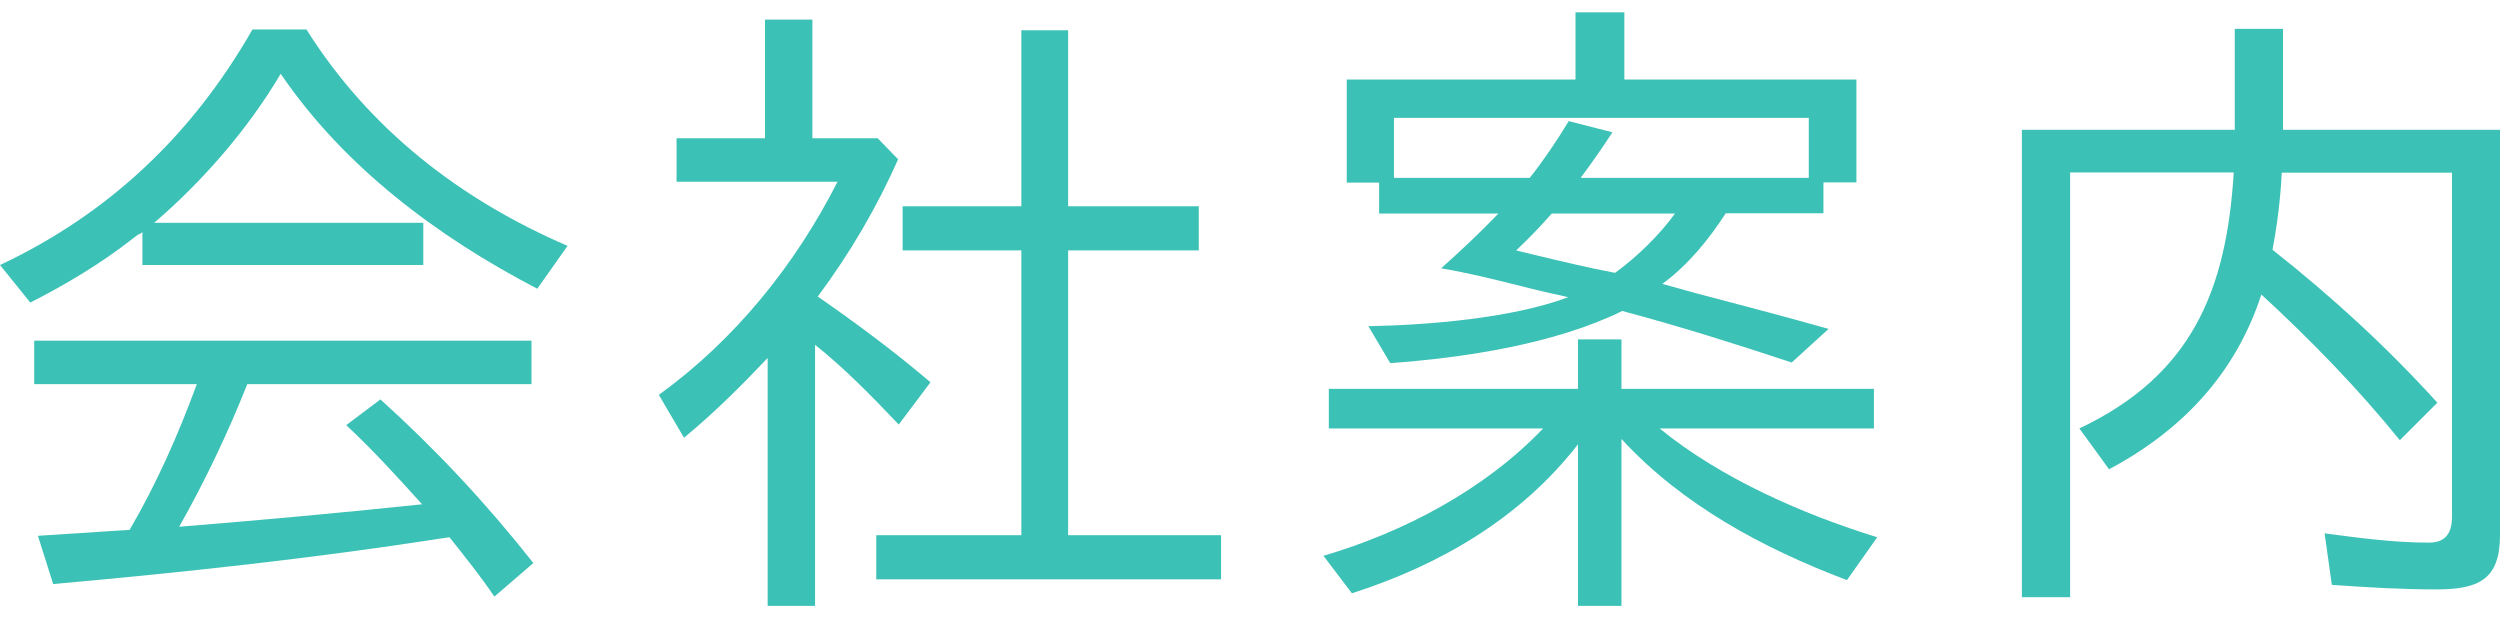
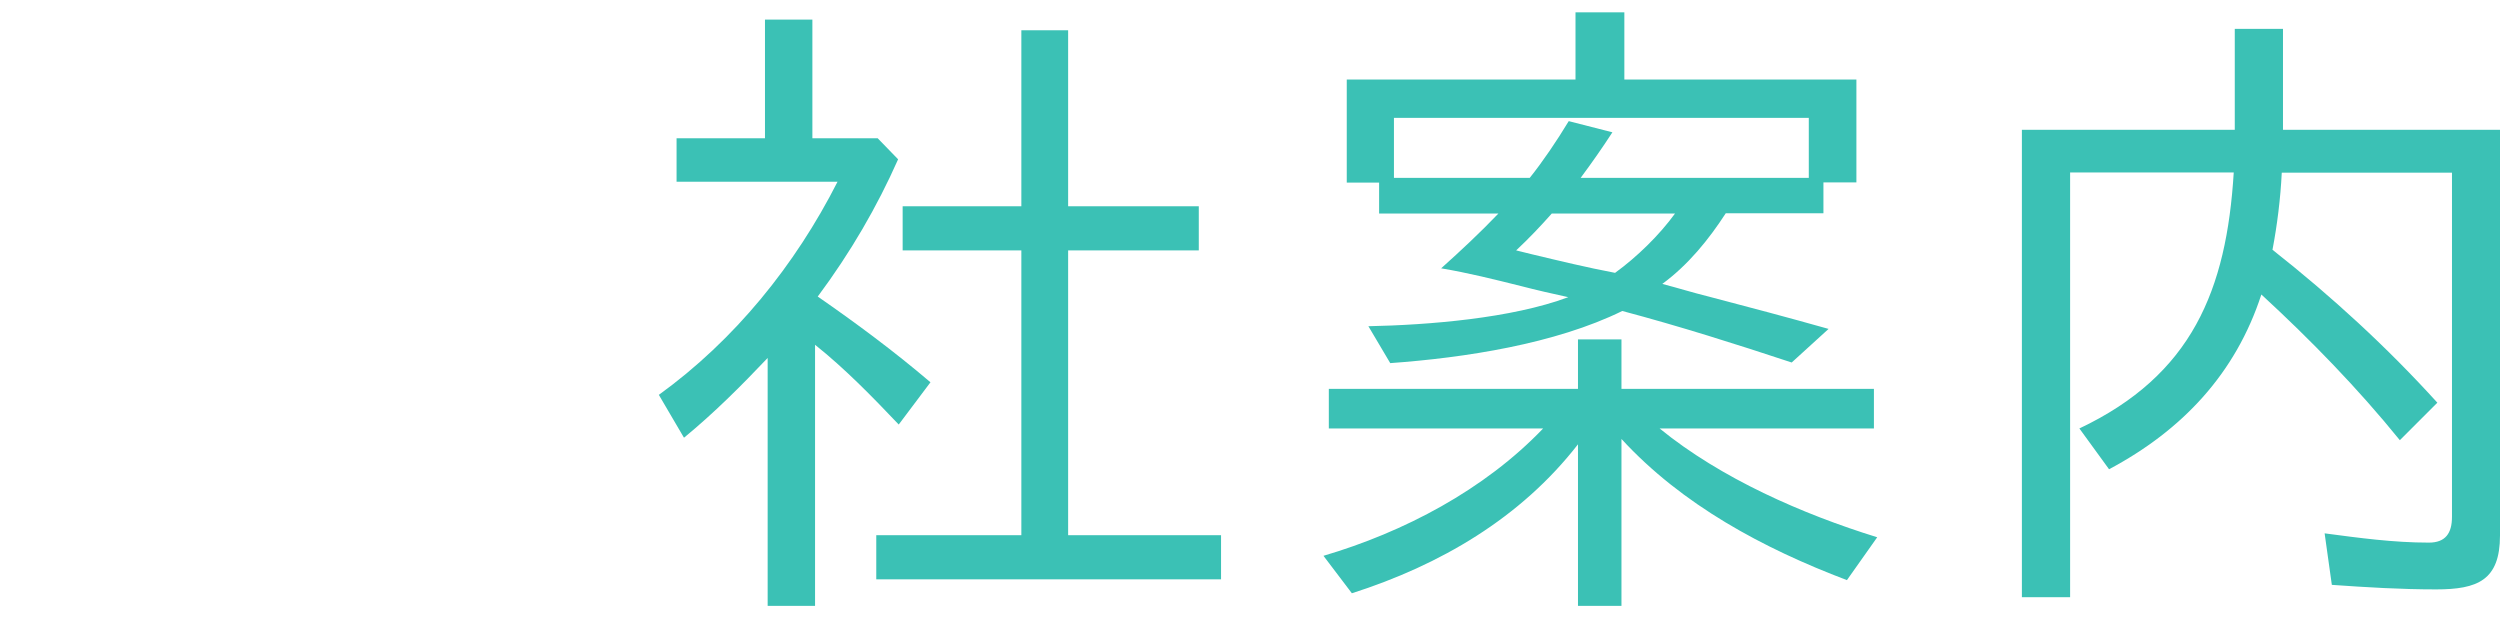
<svg xmlns="http://www.w3.org/2000/svg" id="_レイヤー_1" viewBox="0 0 121.31 30">
  <defs>
    <style>.cls-1{fill:#3bc1b5;stroke-width:0px;}</style>
  </defs>
-   <path class="cls-1" d="M6.91,11.26c-.06.06-.13.1-.22.13l-.29.22c-1.47,1.15-3.17,2.18-4.93,3.07l-1.47-1.82C5.31,10.36,9.34,6.52,12.25,1.43h2.62c3.04,4.83,7.46,8.26,12.67,10.5l-1.47,2.08c-4.86-2.53-9.38-5.92-12.45-10.43-1.54,2.62-3.78,5.22-6.14,7.23h13.06v2.05H6.91v-1.6ZM8.7,25.56c3.94-.32,7.81-.67,11.78-1.09-1.18-1.31-2.37-2.62-3.68-3.84l1.66-1.25c2.69,2.43,5.15,5.06,7.42,7.94l-1.89,1.63c-.67-.99-1.44-1.95-2.18-2.88l-.42.06c-6.14.96-12.64,1.66-18.81,2.21l-.74-2.34,4.45-.29c1.31-2.24,2.37-4.64,3.26-7.07H1.66v-2.11h24.13v2.11h-13.79c-.93,2.34-2.05,4.7-3.3,6.91Z" />
  <path class="cls-1" d="M39.68,14.39c1.89,1.31,3.71,2.66,5.47,4.16l-1.54,2.05c-1.31-1.38-2.62-2.72-4.06-3.87v12.67h-2.3v-12.03c-1.31,1.38-2.59,2.66-4.06,3.87l-1.22-2.08c3.68-2.66,6.62-6.3,8.67-10.34h-7.81v-2.11h4.29V.95h2.3v5.76h3.17l.99,1.02c-1.02,2.3-2.3,4.51-3.9,6.66ZM58.17,10.01v2.14h-6.34v13.82h7.42v2.14h-16.73v-2.14h7.04v-13.82h-5.76v-2.14h5.76V1.47h2.27v8.54h6.34Z" />
-   <path class="cls-1" d="M65.6,28.79l-1.38-1.82c3.9-1.15,7.81-3.2,10.66-6.18h-10.4v-1.92h12.09v-2.4h2.11v2.4h12.25v1.92h-10.4c2.98,2.43,6.94,4.16,10.56,5.28l-1.47,2.08c-4.06-1.54-8-3.65-10.94-6.85v8.1h-2.11v-7.84c-2.78,3.58-6.69,5.86-10.98,7.23ZM80.67,13.78c.74.19,1.47.42,2.24.61,1.95.51,3.87,1.02,5.82,1.57l-1.79,1.63c-2.72-.9-5.44-1.76-8.22-2.5-3.26,1.6-7.65,2.27-11.26,2.53l-1.06-1.79c2.91-.06,6.94-.38,9.7-1.41-.74-.16-1.57-.35-2.3-.54-1.28-.32-2.56-.64-3.87-.86.96-.86,1.89-1.73,2.78-2.66h-5.79v-1.5h-1.57V3.86h11.1V.6h2.37v3.26h11.26v4.99h-1.6v1.5h-4.74c-.83,1.28-1.82,2.5-3.07,3.42ZM76.13,5.88l2.11.54c-.48.74-.99,1.47-1.54,2.21h11.07v-2.91h-20.13v2.91h6.59c.64-.8,1.31-1.79,1.89-2.75ZM73.57,12.15l.77.19c1.34.32,2.66.64,4.03.9,1.06-.77,2.14-1.82,2.91-2.88h-5.98c-.54.61-1.12,1.22-1.73,1.79Z" />
+   <path class="cls-1" d="M65.6,28.79l-1.38-1.82c3.9-1.15,7.81-3.2,10.66-6.18h-10.4v-1.92h12.09v-2.4h2.11v2.4h12.25v1.92h-10.4c2.98,2.43,6.94,4.16,10.56,5.28l-1.47,2.08c-4.06-1.54-8-3.65-10.94-6.85v8.1h-2.11v-7.84c-2.78,3.58-6.69,5.86-10.98,7.23ZM80.67,13.78c.74.19,1.47.42,2.24.61,1.95.51,3.87,1.02,5.82,1.57l-1.79,1.63c-2.72-.9-5.44-1.76-8.22-2.5-3.26,1.6-7.65,2.27-11.26,2.53l-1.06-1.79c2.91-.06,6.94-.38,9.7-1.41-.74-.16-1.57-.35-2.3-.54-1.28-.32-2.56-.64-3.87-.86.96-.86,1.89-1.73,2.78-2.66h-5.79v-1.5h-1.57V3.86h11.1V.6h2.37v3.26h11.26v4.99h-1.6v1.5h-4.74c-.83,1.28-1.82,2.5-3.07,3.42ZM76.13,5.88l2.11.54c-.48.74-.99,1.47-1.54,2.21h11.07v-2.91h-20.13v2.91h6.59c.64-.8,1.31-1.79,1.89-2.75M73.57,12.15l.77.19c1.34.32,2.66.64,4.03.9,1.06-.77,2.14-1.82,2.91-2.88h-5.98c-.54.61-1.12,1.22-1.73,1.79Z" />
  <path class="cls-1" d="M121.31,6.3v19.68c0,2.18-1.09,2.62-3.1,2.62-1.7,0-3.36-.1-5.06-.22l-.35-2.5c1.66.22,3.33.45,5.06.45.8,0,1.12-.45,1.12-1.25V8.38h-8.26c-.06,1.25-.22,2.53-.45,3.74,2.88,2.27,5.57,4.74,8,7.42l-1.82,1.82c-2.05-2.53-4.32-4.86-6.72-7.07-1.25,3.84-3.84,6.59-7.39,8.48l-1.44-1.98c5.47-2.59,7.14-6.72,7.49-12.42h-7.94v20.61h-2.34V6.3h10.33V1.4h2.34v4.9h10.53Z" />
</svg>